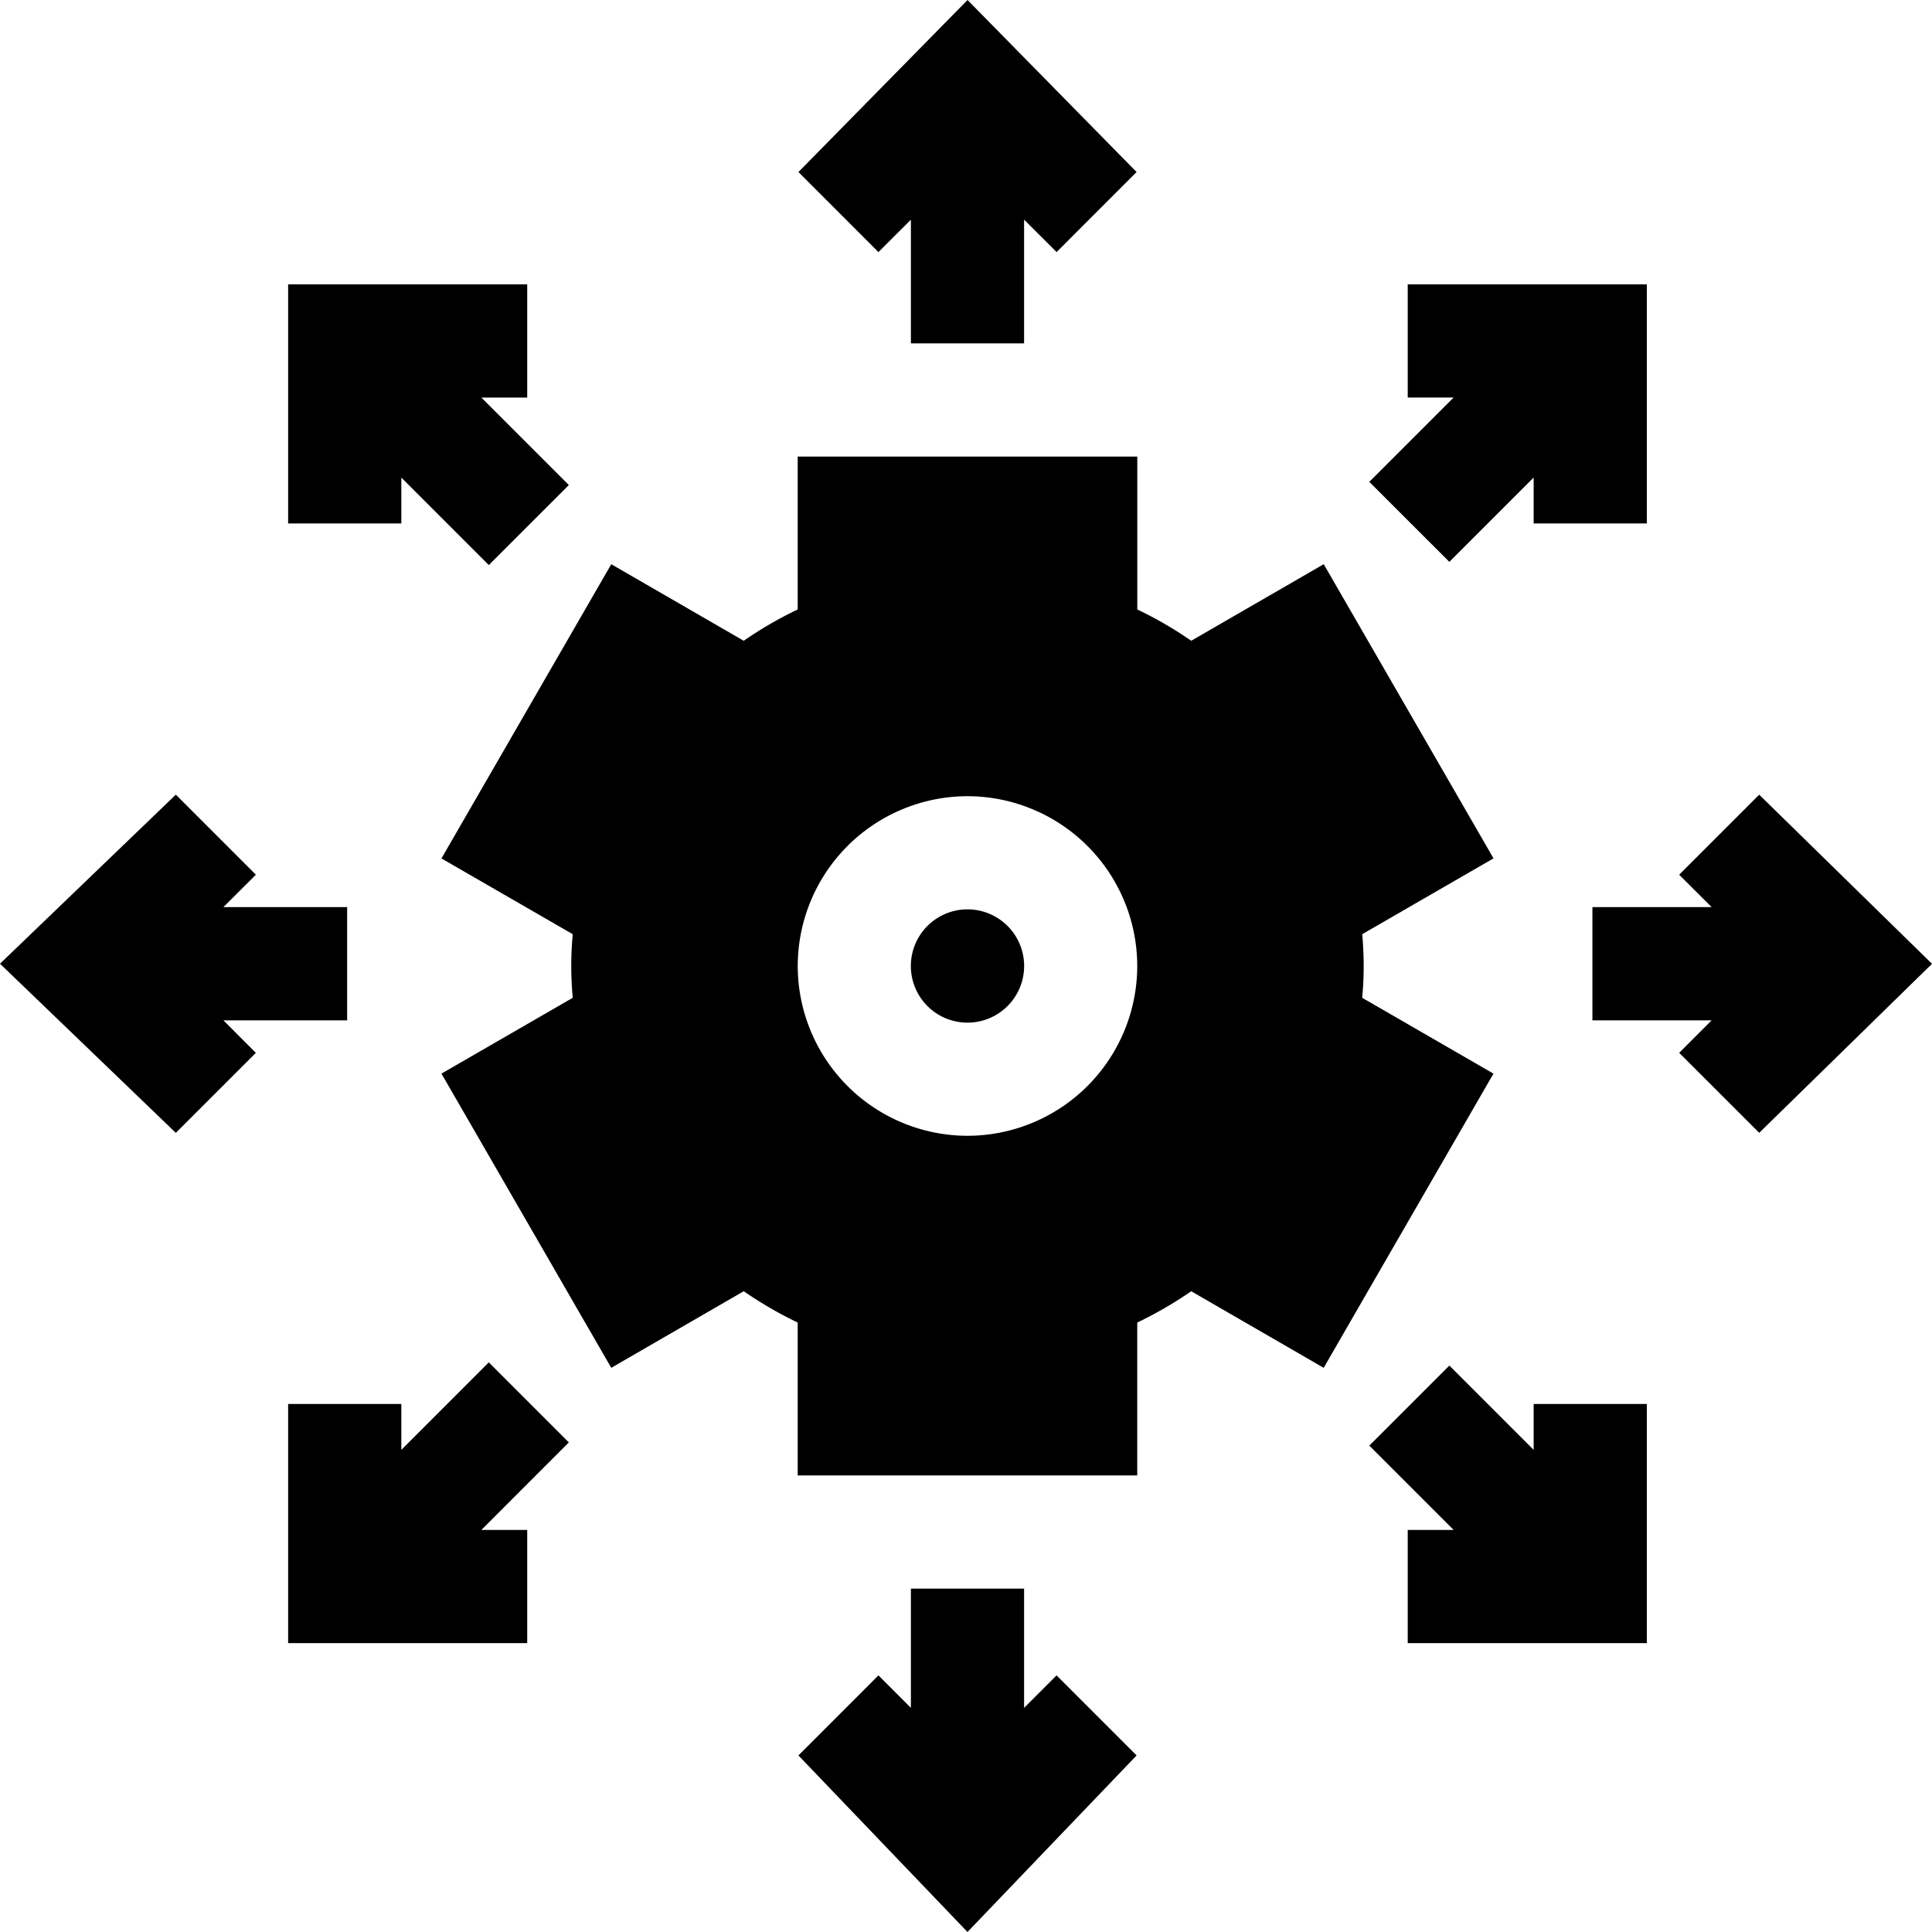
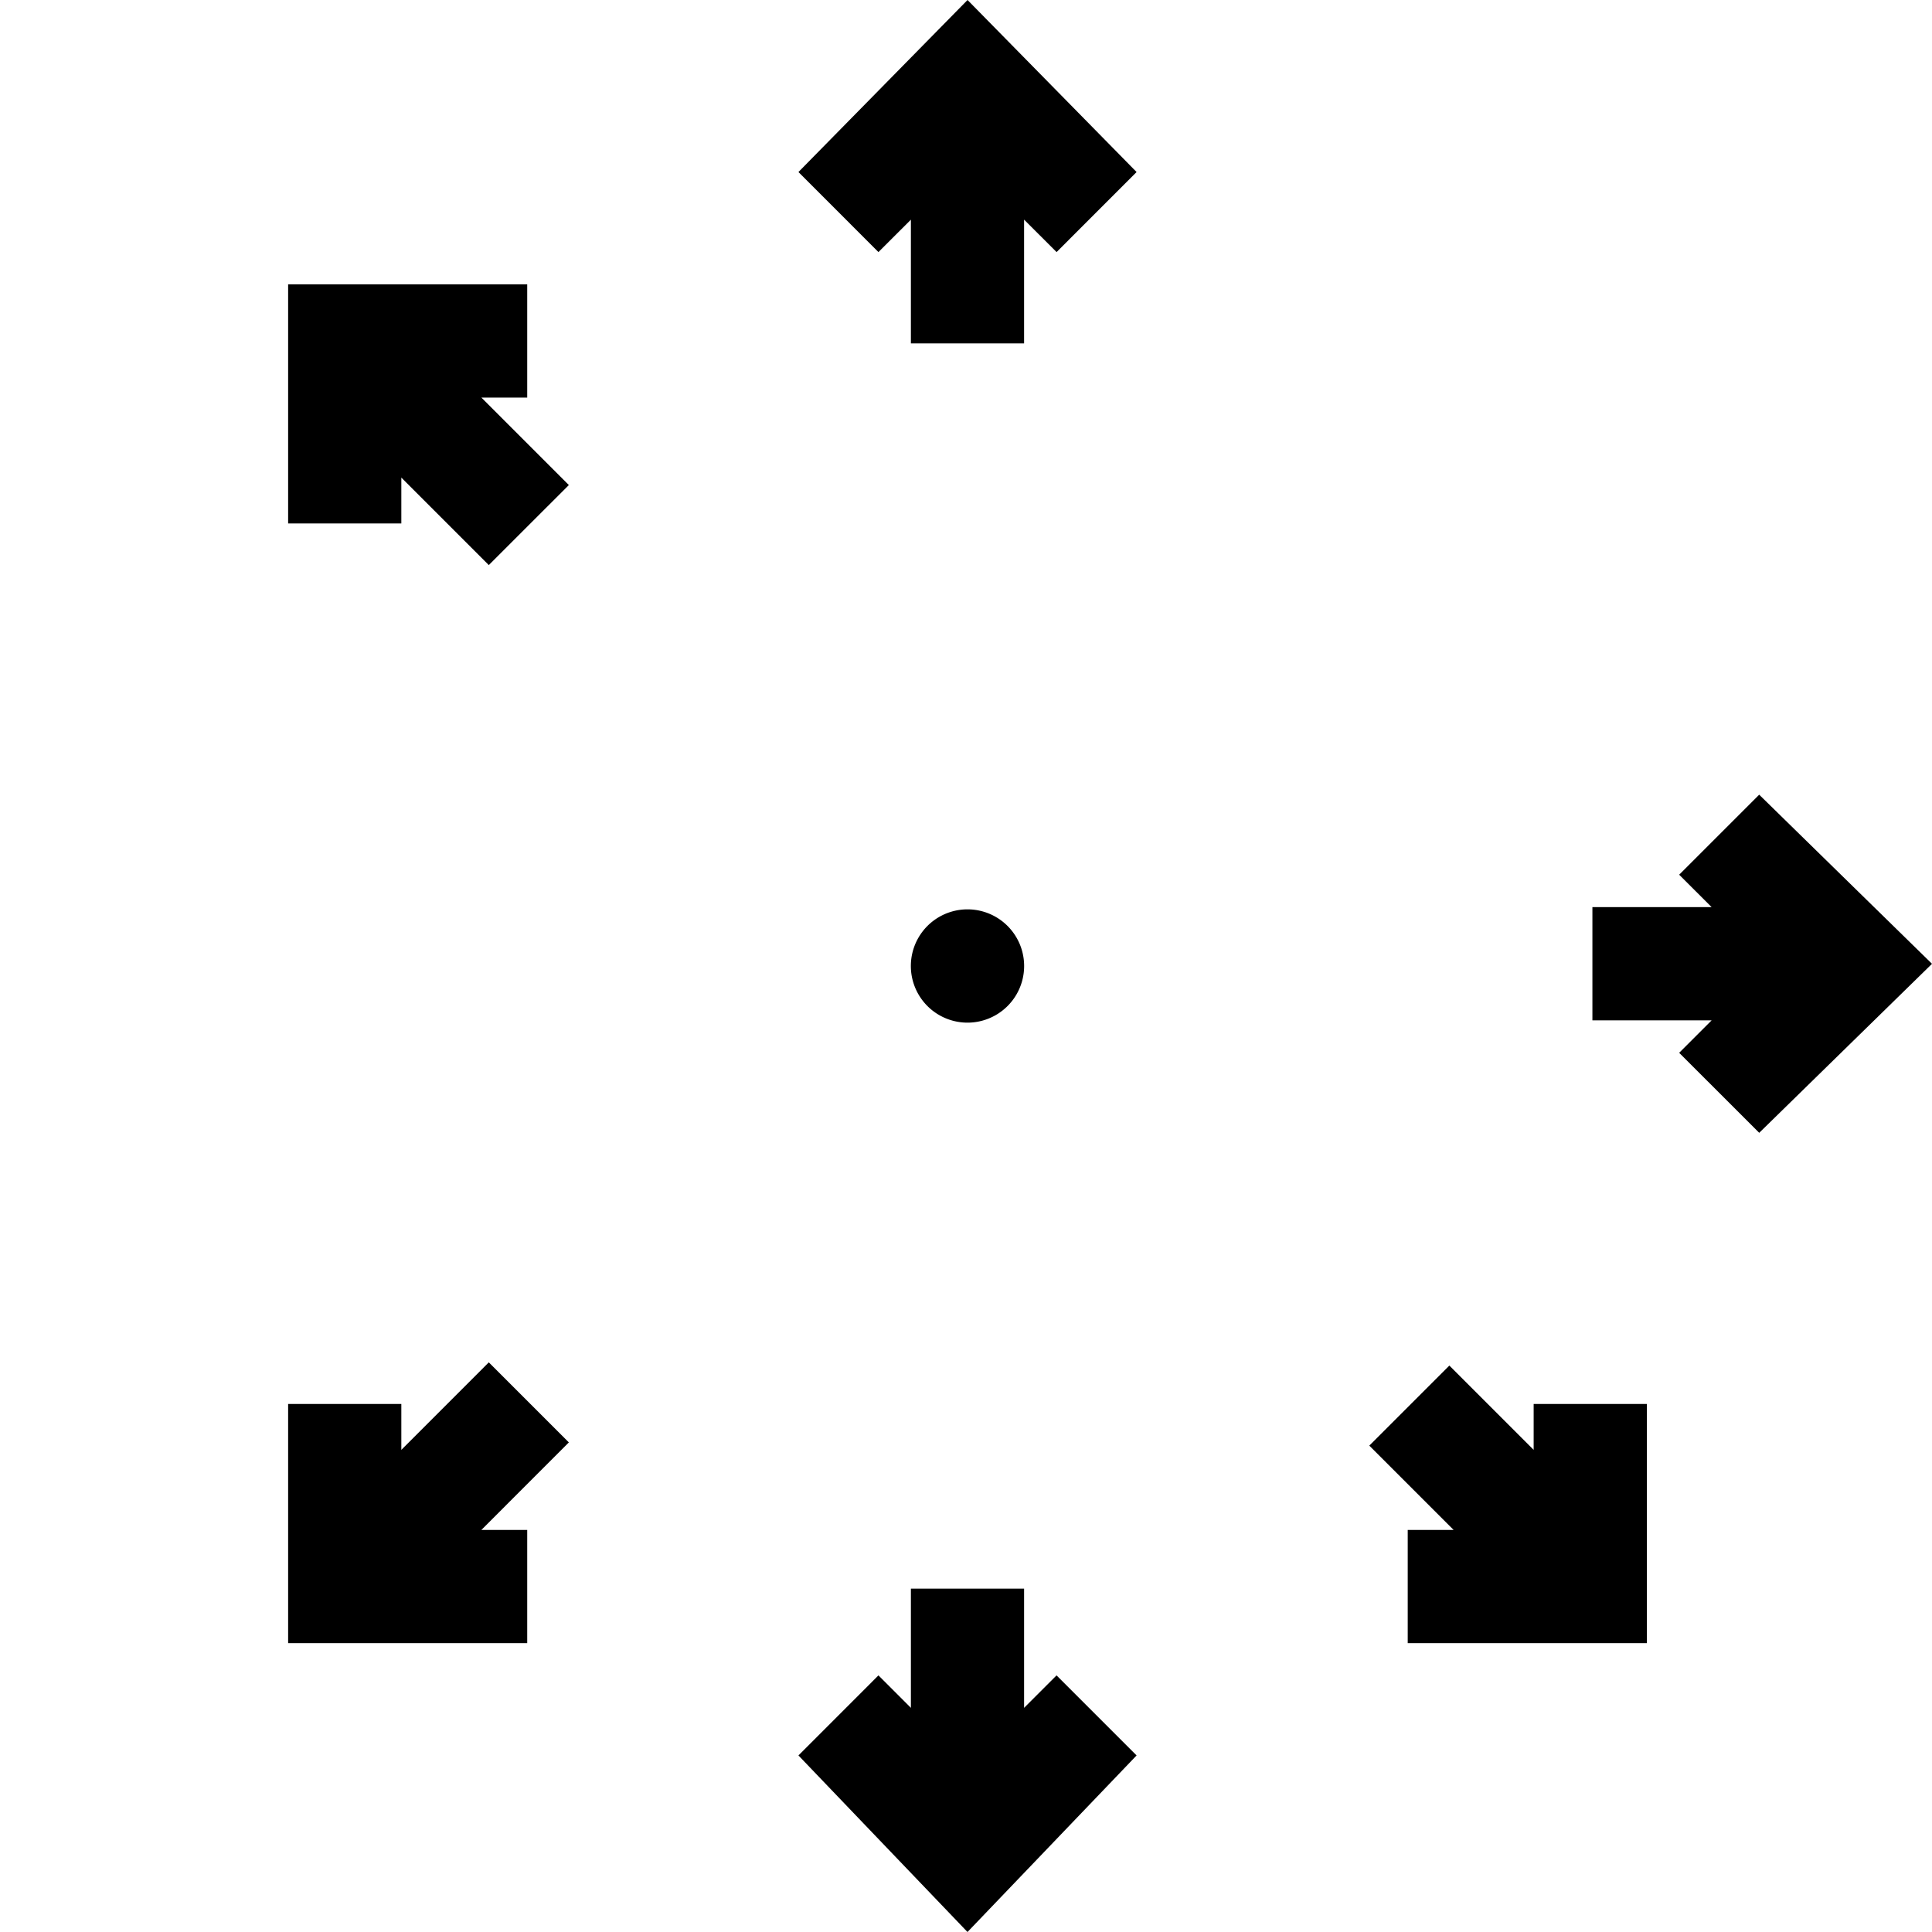
<svg xmlns="http://www.w3.org/2000/svg" viewBox="0 0 44 44">
  <g fill="none" class="nc-icon-wrapper">
    <g clip-path="url(#1689060873523-5170322_clip0_252_1640)">
      <path d="M20.745 5.002V7.82h2.578V5.002l.74.739 1.822-1.823L22.035 0l-3.851 3.918 1.822 1.823.74-.739z" fill="currentColor" />
      <path d="M23.323 38.895V36.18h-2.578v2.715l-.739-.739-1.822 1.823L22.034 44l3.851-4.021-1.823-1.823-.739.739z" fill="currentColor" />
      <path d="M22.034 23.29a1.29 1.29 0 1 0 0-2.58 1.29 1.29 0 0 0 0 2.58z" fill="currentColor" />
-       <path d="M31.023 22.724a7.729 7.729 0 0 0 0-1.448l2.991-1.727-3.867-6.7-3.017 1.744a8.938 8.938 0 0 0-1.229-.713v-3.482h-7.734v3.482a8.926 8.926 0 0 0-1.229.713l-3.017-1.743-3.867 6.7 2.99 1.726a7.728 7.728 0 0 0 0 1.448l-2.99 1.727 3.867 6.7 3.017-1.744c.392.27.802.509 1.229.713v3.482H25.9V30.12a8.927 8.927 0 0 0 1.229-.713l3.017 1.744 3.867-6.7-2.99-1.727zm-8.99 3.143A3.871 3.871 0 0 1 18.168 22a3.871 3.871 0 0 1 3.867-3.867A3.871 3.871 0 0 1 25.9 22a3.871 3.871 0 0 1-3.867 3.867z" fill="currentColor" />
      <path d="M9.14 10.877l1.992 1.992 1.823-1.822-1.992-1.993h1.044V6.476H6.562v5.445H9.14v-1.044z" fill="currentColor" />
      <path d="M34.928 33.02l-1.92-1.92-1.823 1.823 1.92 1.92H32.06v2.578h5.446v-5.446h-2.578v1.045z" fill="currentColor" />
      <path d="M40.065 18.098l-1.823 1.823.739.738h-2.715v2.579h2.715l-.739.739 1.823 1.822L44 21.95l-3.935-3.851z" fill="currentColor" />
-       <path d="M7.906 23.238v-2.579H5.088l.739-.738-1.823-1.823L0 21.948 4.004 25.8l1.823-1.822-.739-.74h2.818z" fill="currentColor" />
      <path d="M11.132 31.027L9.14 33.02v-1.045H6.562v5.446h5.445v-2.578h-1.044l1.992-1.993-1.823-1.823z" fill="currentColor" />
-       <path d="M33.008 12.796l1.92-1.92v1.045h2.578V6.476H32.06v2.578h1.045l-1.92 1.92 1.823 1.822z" fill="currentColor" />
    </g>
    <defs>
      <clipPath id="1689060873523-5170322_clip0_252_1640">
        <path fill="currentColor" d="M0 0h44v44H0z" />
      </clipPath>
    </defs>
  </g>
</svg>